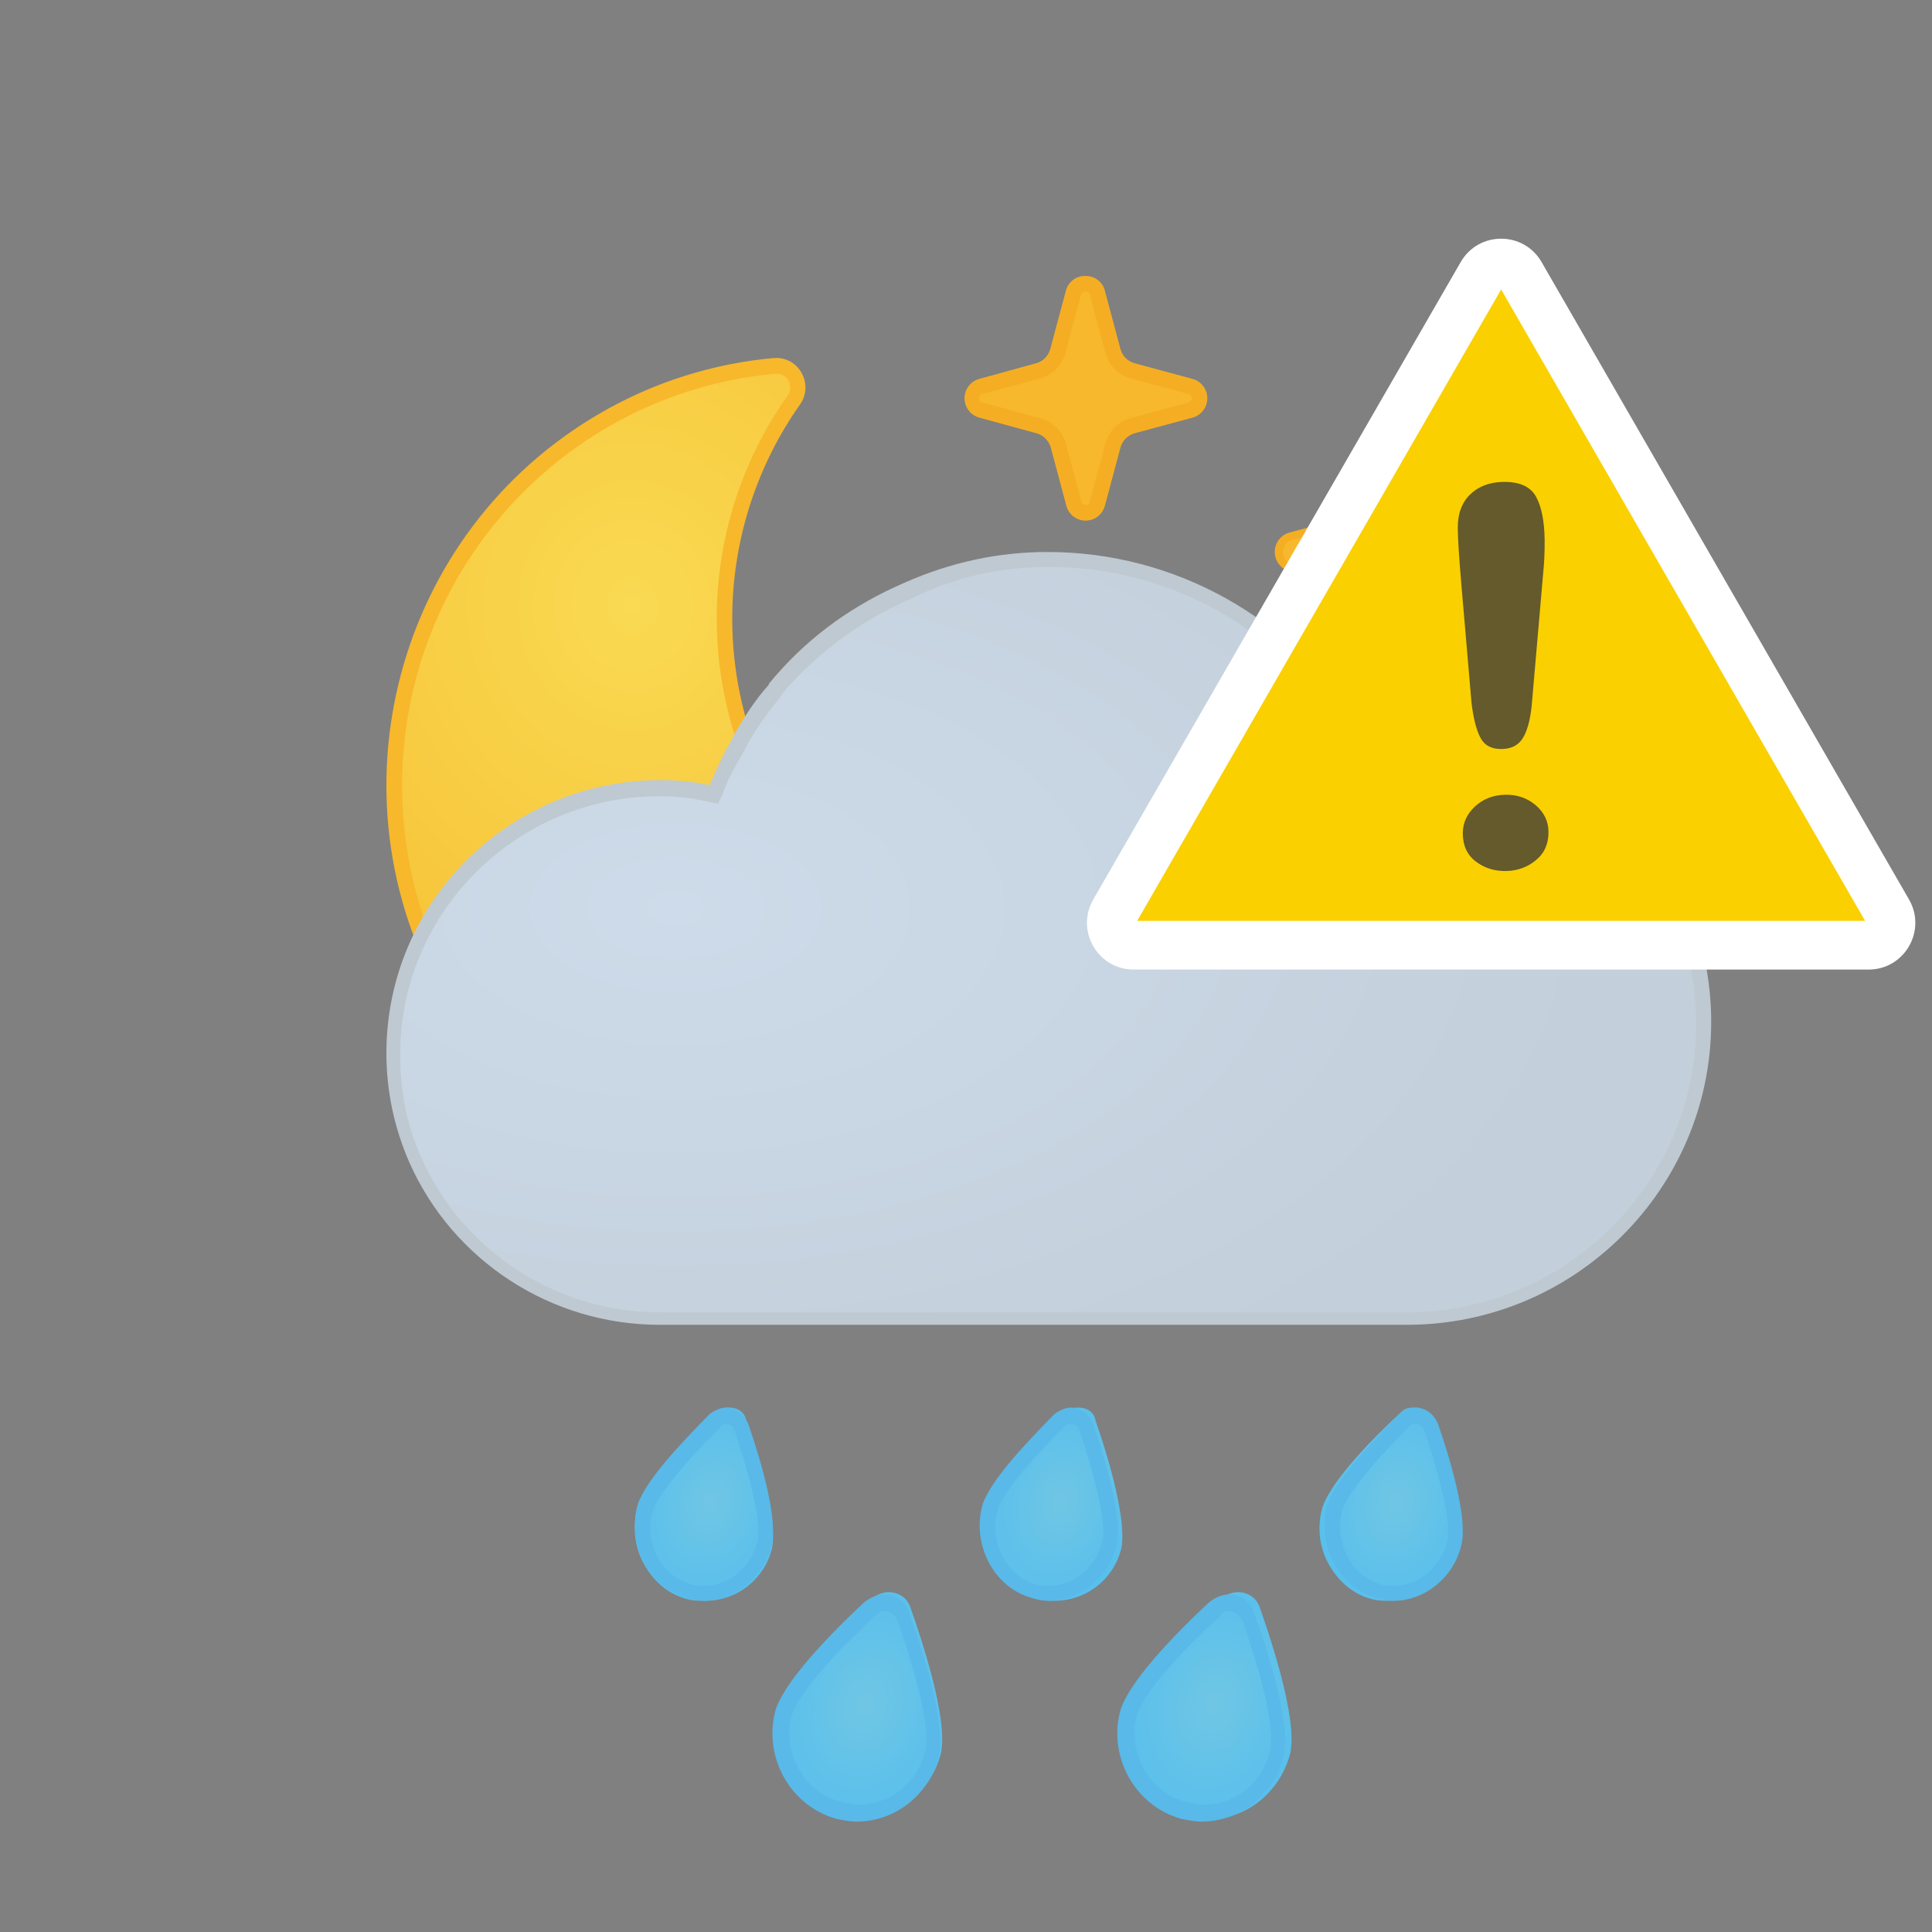
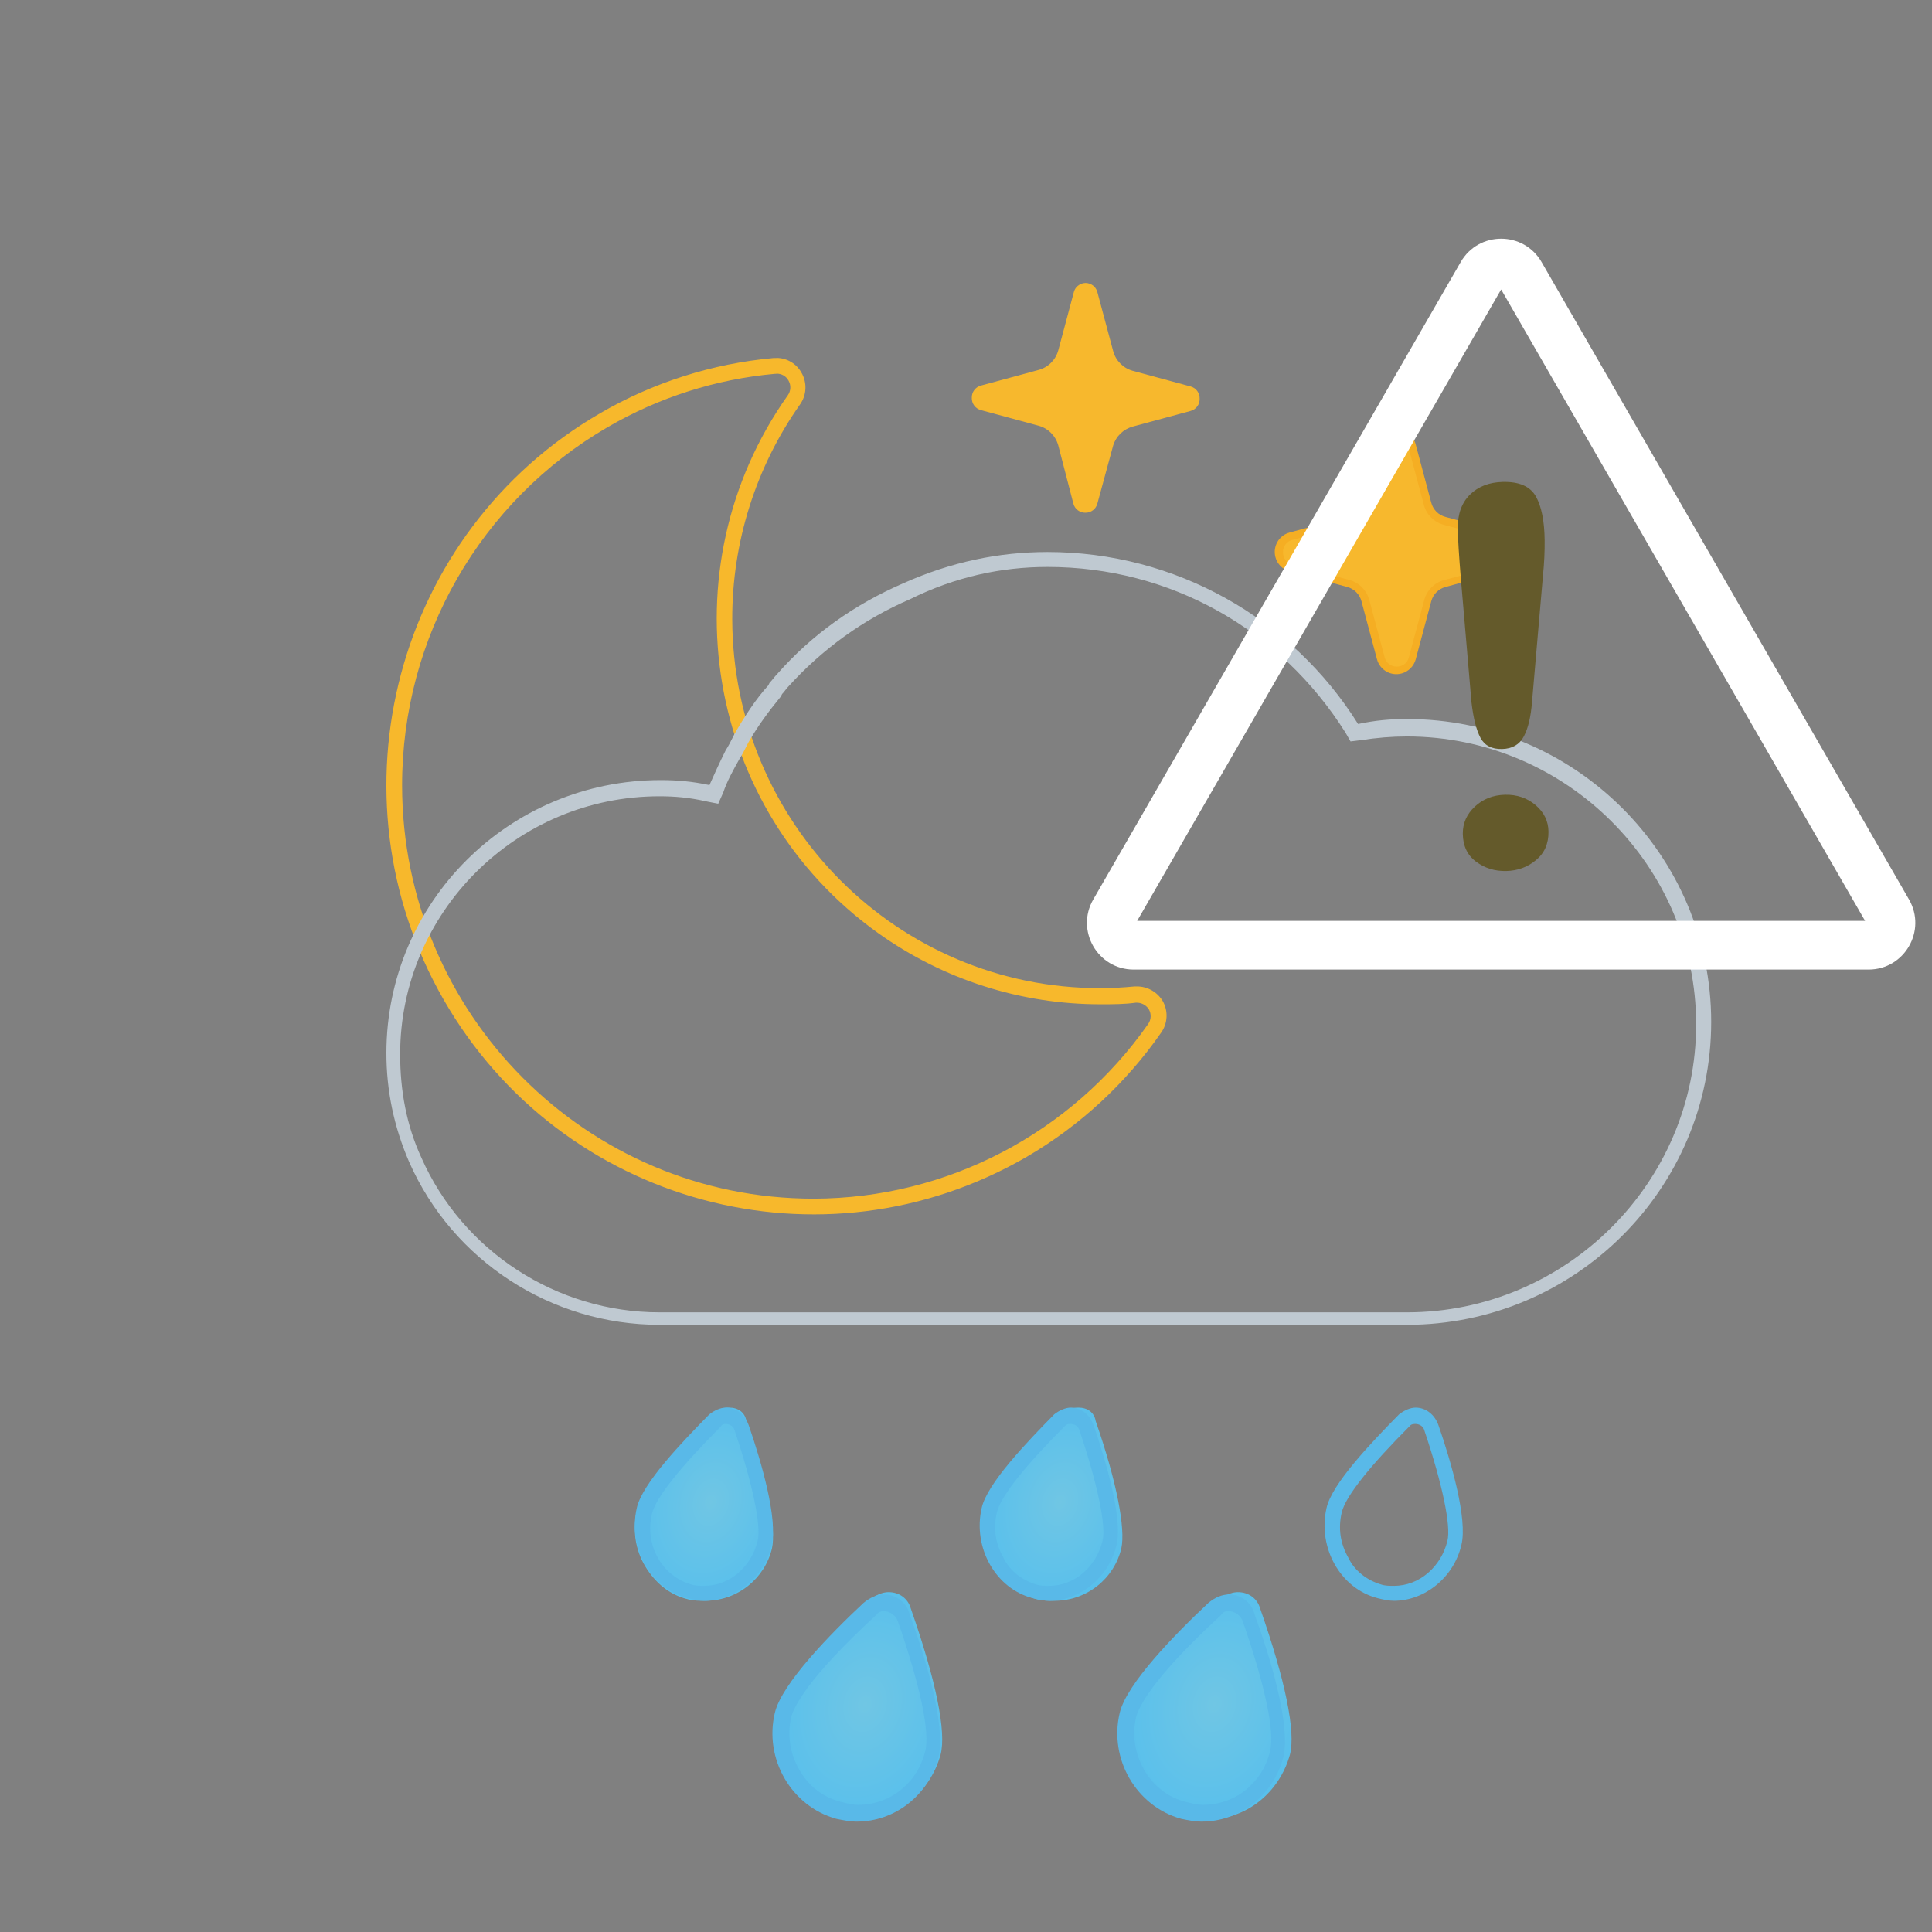
<svg xmlns="http://www.w3.org/2000/svg" width="140" height="140" viewBox="0 0 140 140" style="fill: none">
  <rect x="0" y="0" width="140" height="140" fill="#808080" stroke="none" />
-   <path d="M56.256 26.525H56.105C51.755 26.913 47.543 28.257 43.765 30.461C34.362 35.917 28.571 46.009 28.58 56.926C28.593 73.786 42.196 87.443 58.962 87.431L59.024 87.394C68.843 87.38 78.045 82.575 83.705 74.506C84.056 74.008 84.086 73.352 83.786 72.822C83.487 72.329 82.948 72.034 82.374 72.051H82.295C81.467 72.131 80.664 72.175 79.783 72.175C74.124 72.188 68.601 70.428 63.984 67.136C51.721 58.398 48.827 41.319 57.517 28.989C57.866 28.491 57.897 27.834 57.596 27.305C57.321 26.823 56.811 26.525 56.259 26.525C56.258 26.525 56.257 26.525 56.256 26.525Z" style="fill-rule: evenodd; clip-rule: evenodd; fill: url(#paint0_radial_854_15288)" />
  <path d="M56.256 25.946H56.054C51.62 26.346 47.327 27.713 43.475 29.953C28.679 38.539 23.608 57.561 32.147 72.438C40.686 87.315 59.602 92.416 74.397 83.829C78.256 81.578 81.581 78.508 84.138 74.831C84.621 74.156 84.666 73.258 84.252 72.535C83.848 71.865 83.119 71.463 82.34 71.481H82.216C81.396 71.56 80.576 71.605 79.756 71.605C65.04 71.632 53.088 59.655 53.061 44.857C53.053 39.285 54.77 33.85 57.975 29.306C58.456 28.627 58.497 27.73 58.08 27.01C57.712 26.346 57.013 25.935 56.256 25.938V25.946ZM56.256 27.079C56.62 27.062 56.963 27.254 57.138 27.576C57.333 27.913 57.312 28.333 57.085 28.649C48.191 41.216 51.112 58.655 63.61 67.599C68.332 70.979 73.988 72.788 79.784 72.774C80.665 72.774 81.475 72.774 82.313 72.658H82.366C82.722 72.654 83.055 72.835 83.248 73.137C83.443 73.474 83.422 73.894 83.194 74.21C77.638 82.131 68.603 86.847 58.963 86.859C42.508 86.876 29.155 73.476 29.138 56.929C29.127 46.209 34.813 36.3 44.048 30.944C47.758 28.787 51.891 27.472 56.159 27.088H56.256V27.079Z" style="fill-rule: evenodd; clip-rule: evenodd; fill: #F7B82C" />
  <path d="M101.186 31.135C100.528 31.122 99.948 31.566 99.784 32.208L98.656 36.427C98.526 36.931 98.135 37.324 97.634 37.456L93.447 38.59C92.675 38.796 92.216 39.592 92.421 40.368C92.554 40.873 92.945 41.266 93.447 41.4L97.634 42.535C98.131 42.672 98.519 43.063 98.656 43.563L99.784 47.782C99.999 48.561 100.801 49.017 101.574 48.801C102.066 48.663 102.451 48.277 102.588 47.782L103.715 43.563C103.852 43.063 104.241 42.672 104.738 42.535L108.926 41.4C109.697 41.194 110.156 40.397 109.952 39.621C109.819 39.118 109.426 38.724 108.926 38.59L104.738 37.456C104.238 37.324 103.846 36.931 103.715 36.427L102.588 32.208C102.424 31.566 101.844 31.122 101.186 31.135ZM101.186 32.288C101.334 32.28 101.465 32.382 101.495 32.527L102.623 36.72C102.859 37.627 103.563 38.334 104.465 38.573L108.661 39.707C108.804 39.738 108.902 39.871 108.89 40.017C108.906 40.163 108.805 40.296 108.661 40.319L104.465 41.454C103.584 41.708 102.897 42.401 102.649 43.289L101.521 47.507C101.487 47.65 101.357 47.746 101.212 47.738C101.069 47.749 100.94 47.65 100.912 47.507L99.776 43.289C99.527 42.401 98.84 41.708 97.96 41.454L93.764 40.319C93.622 40.292 93.523 40.163 93.535 40.017C93.526 39.872 93.623 39.741 93.764 39.707L97.96 38.573C98.84 38.318 99.522 37.613 99.75 36.72L100.886 32.51C100.909 32.363 101.04 32.259 101.186 32.27" style="fill-rule: evenodd; clip-rule: evenodd; fill: #F5AE23" />
  <path d="M78.663 37.153C78.253 37.167 77.888 36.895 77.781 36.497L76.689 32.286C76.5 31.587 75.956 31.039 75.261 30.85L71.074 29.716C70.677 29.609 70.407 29.241 70.42 28.829C70.407 28.418 70.677 28.05 71.074 27.942L75.261 26.808C75.955 26.622 76.499 26.079 76.689 25.381L77.816 21.162C77.945 20.689 78.429 20.41 78.899 20.539C79.2 20.622 79.435 20.858 79.518 21.162L80.664 25.443C80.851 26.139 81.392 26.681 82.083 26.871L86.279 28.005C86.675 28.112 86.945 28.479 86.931 28.892C86.945 29.304 86.675 29.671 86.279 29.778L82.083 30.912C81.407 31.094 80.87 31.613 80.664 32.286L79.518 36.497C79.414 36.886 79.063 37.154 78.663 37.153Z" style="fill-rule: evenodd; clip-rule: evenodd; fill: #F7B82D" />
-   <path d="M78.629 20C77.972 19.989 77.395 20.433 77.236 21.073L76.107 25.292C75.97 25.792 75.582 26.183 75.085 26.321L70.969 27.455C70.196 27.661 69.737 28.458 69.943 29.233C70.076 29.738 70.467 30.131 70.969 30.265L75.12 31.399C75.615 31.542 76.001 31.931 76.143 32.428L77.271 36.647C77.477 37.423 78.267 37.885 79.039 37.679C79.54 37.545 79.932 37.151 80.065 36.647L81.194 32.428C81.332 31.929 81.72 31.539 82.216 31.399L86.412 30.265C87.183 30.059 87.644 29.263 87.438 28.487C87.305 27.983 86.914 27.589 86.412 27.455L82.216 26.321C81.717 26.186 81.327 25.794 81.194 25.292L80.065 21.073C79.905 20.43 79.323 19.985 78.663 20H78.629ZM78.663 21.136C78.812 21.124 78.946 21.227 78.972 21.375L80.101 25.585C80.34 26.48 81.034 27.179 81.925 27.42L86.112 28.554C86.256 28.585 86.357 28.716 86.35 28.865C86.361 29.012 86.257 29.144 86.112 29.166L81.925 30.3C81.035 30.543 80.341 31.241 80.101 32.135L78.972 36.355C78.942 36.499 78.81 36.598 78.663 36.585C78.521 36.593 78.394 36.495 78.364 36.355L77.236 32.135C76.989 31.233 76.279 30.532 75.375 30.3L71.18 29.166C71.038 29.139 70.939 29.009 70.95 28.865C70.942 28.719 71.038 28.588 71.18 28.554L75.375 27.42C76.266 27.179 76.961 26.48 77.201 25.585L78.329 21.375C78.351 21.228 78.482 21.124 78.628 21.136H78.663Z" style="fill-rule: evenodd; clip-rule: evenodd; fill: #F5AE23" />
  <path d="M101.224 48.305C100.814 48.319 100.448 48.047 100.343 47.649L99.214 43.438C99.02 42.762 98.494 42.233 97.821 42.038L93.625 40.904C93.229 40.796 92.959 40.429 92.973 40.016C92.959 39.605 93.229 39.237 93.625 39.13L97.821 37.996C98.496 37.804 99.023 37.274 99.214 36.595L100.343 32.376C100.46 31.901 100.94 31.613 101.411 31.732C101.727 31.811 101.973 32.059 102.053 32.376L103.181 36.595C103.368 37.29 103.909 37.833 104.6 38.022L108.796 39.157C109.192 39.264 109.462 39.632 109.448 40.044C109.462 40.456 109.192 40.822 108.796 40.93L104.626 42.038C103.934 42.231 103.395 42.776 103.207 43.473L102.079 47.684C101.962 48.059 101.614 48.31 101.224 48.305Z" style="fill-rule: evenodd; clip-rule: evenodd; fill: #F7B82D" />
-   <path d="M101.533 102.325C98.128 105.473 96.064 108.078 95.756 109.489C95.445 110.899 95.653 112.311 96.375 113.504C97.097 114.698 98.128 115.566 99.47 115.892C99.883 116 100.295 116 100.708 116C103.08 116 105.041 114.373 105.556 112.201C105.867 110.79 105.247 107.427 103.7 102.976C103.597 102.325 103.08 102 102.461 102C102.256 102 101.842 102 101.533 102.325Z" style="fill-rule: evenodd; clip-rule: evenodd; fill: url(#paint1_radial_854_15288)" />
  <path d="M102.578 102C102.208 102 101.747 102.197 101.379 102.493C99.442 104.465 96.491 107.522 96.121 109.296C95.476 112.155 97.136 115.113 99.811 115.804C100.179 115.902 100.641 116 101.009 116C103.223 116 105.345 114.324 105.898 111.958C106.359 110.084 105.16 105.944 104.238 103.282C103.961 102.493 103.316 102 102.578 102ZM102.578 103.186C102.763 103.186 103.131 103.284 103.223 103.678C104.515 107.523 105.16 110.579 104.884 111.664C104.422 113.537 102.854 114.917 101.009 114.917C100.734 114.917 100.364 114.917 100.088 114.819C99.073 114.523 98.151 113.833 97.69 112.848C97.136 111.861 96.952 110.777 97.228 109.593C97.504 108.41 99.349 106.142 102.208 103.284C102.301 103.186 102.485 103.186 102.578 103.186Z" style="fill-rule: evenodd; clip-rule: evenodd; fill: #59B9E8" />
  <path d="M77.228 102.325C73.82 105.473 71.754 108.078 71.445 109.489C70.824 112.311 72.477 115.241 75.162 115.892C75.575 116 75.988 116 76.401 116C78.776 116 80.74 114.373 81.255 112.201C81.565 110.79 80.945 107.427 79.397 102.976C79.293 102.325 78.776 102 78.156 102C77.95 102 77.537 102 77.228 102.325Z" style="fill-rule: evenodd; clip-rule: evenodd; fill: url(#paint2_radial_854_15288)" />
  <path d="M77.587 102C77.218 102 76.757 102.197 76.387 102.493C74.451 104.465 71.499 107.522 71.131 109.296C70.485 112.155 72.144 115.113 74.82 115.804C75.188 115.902 75.65 116 76.019 116C78.233 116 80.355 114.324 80.907 111.958C81.368 110.084 80.169 105.944 79.247 103.282C78.97 102.493 78.325 102 77.587 102ZM77.587 103.186C77.771 103.186 78.141 103.284 78.233 103.678C79.524 107.523 80.169 110.579 79.893 111.664C79.431 113.537 77.863 114.917 76.019 114.917C75.742 114.917 75.374 114.917 75.096 114.819C74.081 114.523 73.16 113.833 72.698 112.848C72.144 111.861 71.96 110.777 72.237 109.593C72.514 108.41 74.358 106.142 77.218 103.284C77.31 103.186 77.495 103.186 77.587 103.186Z" style="fill-rule: evenodd; clip-rule: evenodd; fill: #59B9E8" />
  <path d="M51.917 102.325C48.512 105.473 46.449 108.078 46.14 109.489C45.829 110.899 46.037 112.311 46.758 113.504C47.48 114.698 48.512 115.566 49.854 115.892C50.267 116 50.679 116 51.091 116C53.464 116 55.425 114.373 55.94 112.201C56.251 110.79 55.631 107.427 54.084 102.976C53.98 102.325 53.464 102 52.845 102C52.639 102 52.226 102 51.917 102.325Z" style="fill-rule: evenodd; clip-rule: evenodd; fill: url(#paint3_radial_854_15288)" />
  <path d="M52.596 102C52.226 102 51.765 102.197 51.397 102.493C49.459 104.465 46.509 107.522 46.139 109.296C45.494 112.155 47.154 115.113 49.828 115.804C50.197 115.902 50.659 116 51.027 116C53.241 116 55.363 114.324 55.916 111.958C56.377 110.084 55.178 105.944 54.256 103.282C53.979 102.493 53.334 102 52.596 102ZM52.596 103.186C52.78 103.186 53.149 103.284 53.241 103.678C54.533 107.523 55.178 110.579 54.901 111.664C54.44 113.537 52.872 114.917 51.027 114.917C50.751 114.917 50.382 114.917 50.105 114.819C47.983 114.228 46.692 111.96 47.245 109.692C47.522 108.509 49.366 106.242 52.226 103.382C52.319 103.186 52.503 103.186 52.596 103.186Z" style="fill-rule: evenodd; clip-rule: evenodd; fill: #59B9E8" />
  <path d="M63.209 115.81C59.12 119.515 56.753 122.459 56.323 124.093C55.462 127.472 57.506 130.741 60.734 131.613C61.272 131.723 61.702 131.832 62.24 131.832C65.037 131.832 67.404 129.869 68.159 127.146C68.588 125.509 67.836 121.804 66.005 116.572C65.791 115.81 65.145 115.373 64.392 115.373C64.069 115.373 63.638 115.483 63.209 115.81Z" style="fill-rule: evenodd; clip-rule: evenodd; fill: url(#paint4_radial_854_15288)" />
  <path d="M64.064 115.541C63.569 115.541 63.074 115.743 62.58 116.147C60.204 118.368 56.642 122.004 56.147 124.123C55.355 127.455 57.334 130.889 60.599 131.797C61.094 131.898 61.589 132 62.085 132C64.855 132 67.329 130.081 68.021 127.254C68.516 125.032 67.132 120.286 65.942 117.055C65.745 116.147 64.954 115.541 64.064 115.541ZM64.063 116.75C64.36 116.75 64.855 116.952 65.053 117.457C66.636 122.002 67.427 125.535 67.032 126.948C66.437 129.271 64.459 130.786 62.183 130.786C61.788 130.786 61.392 130.685 60.995 130.584C59.71 130.28 58.62 129.473 57.928 128.261C57.236 127.05 57.037 125.737 57.334 124.424C57.533 123.717 58.423 121.698 63.469 117.053C63.667 116.75 63.964 116.75 64.063 116.75Z" style="fill-rule: evenodd; clip-rule: evenodd; fill: #59B9E8" />
  <path d="M88.523 115.81C84.435 119.515 82.068 122.459 81.637 124.093C80.776 127.472 82.822 130.741 86.048 131.613C86.586 131.723 87.017 131.832 87.555 131.832C90.351 131.832 92.719 129.869 93.473 127.146C93.904 125.509 93.15 121.804 91.32 116.572C91.106 115.81 90.459 115.373 89.707 115.373C89.384 115.373 88.953 115.483 88.523 115.81Z" style="fill-rule: evenodd; clip-rule: evenodd; fill: url(#paint5_radial_854_15288)" />
  <path d="M89.054 115.541C88.559 115.541 88.064 115.743 87.57 116.147C85.195 118.368 81.634 122.004 81.138 124.123C80.347 127.455 82.326 130.889 85.591 131.797C86.086 131.898 86.581 132 87.076 132C89.846 132 92.319 130.081 93.012 127.254C93.507 125.032 92.122 120.286 90.934 117.055C90.737 116.147 89.945 115.541 89.054 115.541ZM89.054 116.75C89.351 116.75 89.846 116.952 90.044 117.457C91.627 122.002 92.419 125.535 92.022 126.948C91.429 129.271 89.451 130.786 87.175 130.786C86.779 130.786 86.383 130.685 85.986 130.584C84.701 130.28 83.612 129.473 82.919 128.261C82.228 127.05 82.029 125.737 82.326 124.424C82.524 123.717 83.414 121.698 88.461 117.053C88.659 116.75 88.856 116.75 89.054 116.75Z" style="fill-rule: evenodd; clip-rule: evenodd; fill: #59B9E8" />
-   <path d="M65.722 42.709C62.273 44.154 59.279 46.322 56.738 49.122C56.556 49.393 56.376 49.572 56.194 49.754L56.104 49.935C55.286 50.93 54.47 52.103 53.744 53.368L53.654 53.548C53.472 53.909 53.291 54.181 53.109 54.542C52.656 55.444 52.292 56.258 51.93 57.07L51.748 57.522L51.294 57.432C50.114 57.161 49.026 57.071 47.846 57.071C37.229 57.071 28.519 65.741 28.519 76.309C28.519 78.928 29.064 81.548 30.152 83.987C33.237 91.032 40.134 95.547 47.846 95.547V95.457H102.018C113.903 95.457 123.521 85.882 123.521 74.051C123.521 62.219 113.903 52.645 102.018 52.645C100.929 52.645 99.749 52.825 98.569 53.006L98.207 53.096L98.025 52.825C93.215 45.148 85.05 40.541 75.975 40.541C72.527 40.541 69.08 41.264 65.722 42.709Z" style="fill-rule: evenodd; clip-rule: evenodd; fill: url(#paint6_radial_854_15288)" />
  <path d="M75.908 40C72.368 40 68.921 40.723 65.473 42.258C61.935 43.793 58.849 45.961 56.309 48.851C56.127 49.032 55.946 49.303 55.764 49.484L55.674 49.665C54.767 50.658 53.95 51.923 53.224 53.187L53.133 53.368C52.952 53.729 52.772 54.091 52.59 54.362C52.136 55.265 51.774 56.078 51.41 56.89C50.14 56.619 49.05 56.529 47.872 56.529C36.892 56.529 28 65.381 28 76.311C28 79.02 28.544 81.639 29.634 84.168C32.809 91.393 39.978 96 47.781 96H101.951C114.11 96 124 86.155 124 74.051C124 61.948 114.111 52.103 101.951 52.103C100.772 52.103 99.683 52.193 98.412 52.464C93.602 44.786 85.162 40 75.908 40ZM75.908 41.082C84.799 41.082 92.784 45.598 97.503 53.095L97.866 53.727L98.592 53.638C99.772 53.457 100.86 53.367 101.949 53.367C113.472 53.367 122.909 62.76 122.909 74.231C122.909 85.703 113.472 95.096 101.949 95.096H47.779C40.339 95.096 33.532 90.669 30.538 83.895C29.451 81.546 28.997 79.017 28.997 76.398C28.997 66.101 37.435 57.701 47.779 57.701C48.868 57.701 49.957 57.791 51.137 58.062L52.045 58.243L52.407 57.431C52.679 56.618 53.132 55.804 53.587 54.992C53.769 54.721 53.95 54.359 54.131 53.998L54.222 53.817C54.947 52.553 55.763 51.469 56.581 50.475L56.672 50.294C56.853 50.113 56.944 49.934 57.125 49.753C59.575 47.043 62.569 44.875 65.926 43.43C69.193 41.805 72.55 41.082 75.908 41.082Z" style="fill-rule: evenodd; clip-rule: evenodd; fill: #BFC9D1" />
  <defs>
    <radialGradient id="paint0_radial_854_15288" cx="0" cy="0" r="1" gradientUnits="userSpaceOnUse" gradientTransform="translate(45.89 43.837) scale(42.973 47.233)">
      <stop offset="0" style="stop-color: #F9DA52" />
      <stop offset="1" style="stop-color: #F6B82B" />
    </radialGradient>
    <radialGradient id="paint1_radial_854_15288" cx="0" cy="0" r="1" gradientUnits="userSpaceOnUse" gradientTransform="translate(101.134 108.878) rotate(14.681) scale(6.024 8.154)">
      <stop offset="0" style="stop-color: #70C6E4" />
      <stop offset="1" style="stop-color: #56BFED" />
    </radialGradient>
    <radialGradient id="paint2_radial_854_15288" cx="0" cy="0" r="1" gradientUnits="userSpaceOnUse" gradientTransform="translate(76.821 108.853) rotate(14.668) scale(6.03 8.163)">
      <stop offset="0" style="stop-color: #70C6E4" />
      <stop offset="1" style="stop-color: #56BFED" />
    </radialGradient>
    <radialGradient id="paint3_radial_854_15288" cx="0" cy="0" r="1" gradientUnits="userSpaceOnUse" gradientTransform="translate(51.511 108.854) rotate(14.682) scale(6.025 8.156)">
      <stop offset="0" style="stop-color: #70C6E4" />
      <stop offset="1" style="stop-color: #56BFED" />
    </radialGradient>
    <radialGradient id="paint4_radial_854_15288" cx="0" cy="0" r="1" gradientUnits="userSpaceOnUse" gradientTransform="translate(62.694 123.497) rotate(14.161) scale(7.244 9.545)">
      <stop offset="0" style="stop-color: #70C6E4" />
      <stop offset="1" style="stop-color: #56BFED" />
    </radialGradient>
    <radialGradient id="paint5_radial_854_15288" cx="0" cy="0" r="1" gradientUnits="userSpaceOnUse" gradientTransform="translate(88.008 123.497) rotate(14.162) scale(7.244 9.545)">
      <stop offset="0" style="stop-color: #70C6E4" />
      <stop offset="1" style="stop-color: #56BFED" />
    </radialGradient>
    <radialGradient id="paint6_radial_854_15288" cx="0" cy="0" r="1" gradientUnits="userSpaceOnUse" gradientTransform="translate(49.033 65.823) scale(67.809 39.261)">
      <stop offset="0" style="stop-color: #CDDBEA" />
      <stop offset="1" style="stop-color: #C3CFDA" />
    </radialGradient>
  </defs>
  <svg width="140" height="140" viewBox="0 0 140 140" style="fill: none">
    <path d="M-117 -122H303V-124H-117V-122ZM304 -121V719H306V-121H304ZM303 720H-117V722H303V720ZM-118 719V-121H-120V719H-118ZM-117 720C-117.552 720 -118 719.552 -118 719H-120C-120 720.657 -118.657 722 -117 722V720ZM304 719C304 719.552 303.552 720 303 720V722C304.657 722 306 720.657 306 719H304ZM303 -122C303.552 -122 304 -121.552 304 -121H306C306 -122.657 304.657 -124 303 -124V-122ZM-117 -124C-118.657 -124 -120 -122.657 -120 -121H-118C-118 -121.552 -117.552 -122 -117 -122V-124Z" style="fill: black; fill-opacity: 0.1" />
    <g style="clip-path: url(#clip0_854_15288)">
-       <path d="M107.377 19.872C107.999 18.792 109.556 18.792 110.179 19.872L136.806 66.063C137.428 67.143 136.65 68.494 135.404 68.494H82.152C80.906 68.494 80.127 67.143 80.75 66.063L107.377 19.872Z" style="fill: #FAD000" />
      <path d="M105.847 18.991C107.149 16.732 110.407 16.732 111.709 18.991L138.335 65.181C139.634 67.434 138.013 70.259 135.404 70.259H82.151C79.543 70.259 77.922 67.434 79.221 65.181L105.847 18.991ZM108.778 20.976L82.404 66.728H135.151L108.778 20.976Z" style="fill-rule: evenodd; clip-rule: evenodd; fill: white" />
      <path d="M105.867 42.013L106.63 50.907C106.767 52.058 106.985 52.911 107.282 53.467C107.58 54.026 108.1 54.295 108.849 54.276C109.586 54.258 110.112 53.954 110.421 53.364C110.736 52.774 110.934 51.931 111.018 50.837L111.815 41.644C111.901 40.799 111.94 39.966 111.931 39.147C111.916 37.758 111.702 36.7 111.296 35.973C110.883 35.243 110.083 34.894 108.888 34.923C107.907 34.947 107.113 35.258 106.513 35.846C105.919 36.439 105.625 37.25 105.636 38.278C105.644 39.035 105.723 40.28 105.867 42.013ZM106.956 62.438C107.59 62.912 108.321 63.137 109.156 63.117C109.978 63.097 110.698 62.833 111.309 62.323C111.921 61.815 112.219 61.131 112.209 60.268C112.201 59.505 111.889 58.863 111.272 58.34C110.661 57.821 109.918 57.57 109.054 57.591C108.191 57.612 107.465 57.9 106.872 58.448C106.284 59.001 105.992 59.657 106 60.421C106.01 61.294 106.329 61.969 106.956 62.438Z" style="fill-rule: evenodd; clip-rule: evenodd; fill: #645A2B" />
    </g>
    <defs>
      <clipPath id="clip0_854_15288">
        <rect width="140" height="140" style="fill: white" />
      </clipPath>
    </defs>
  </svg>
</svg>